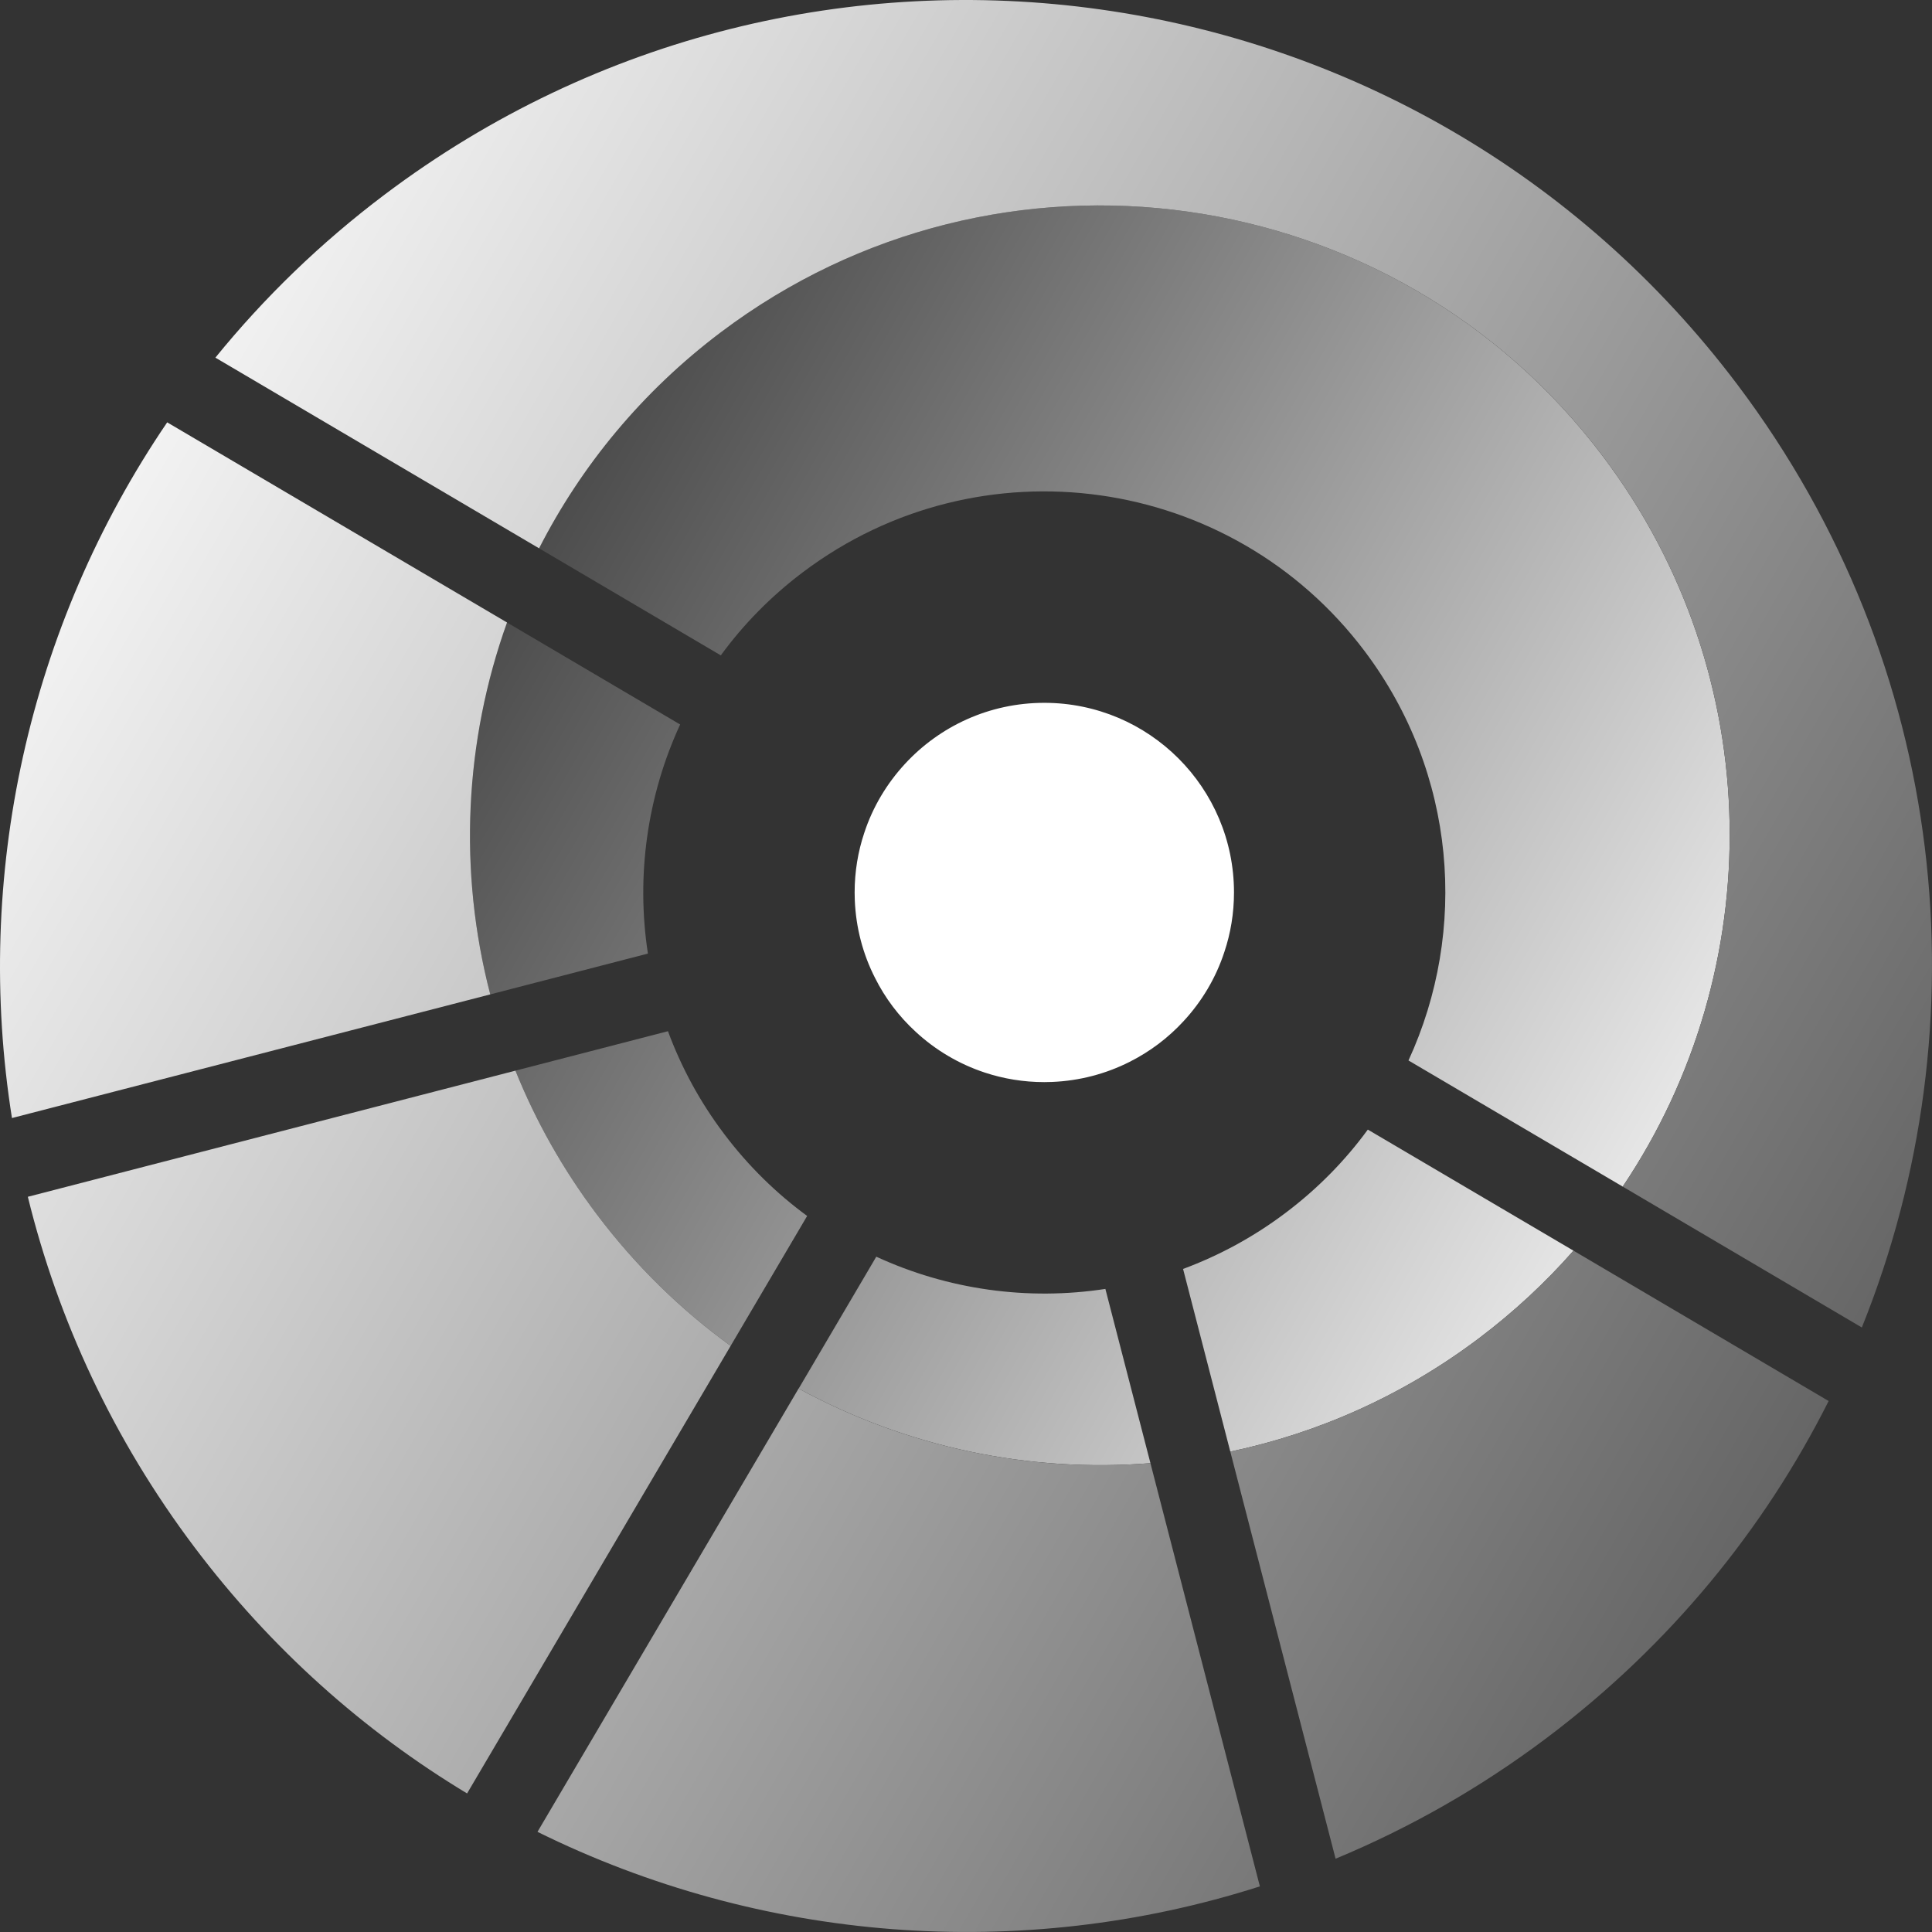
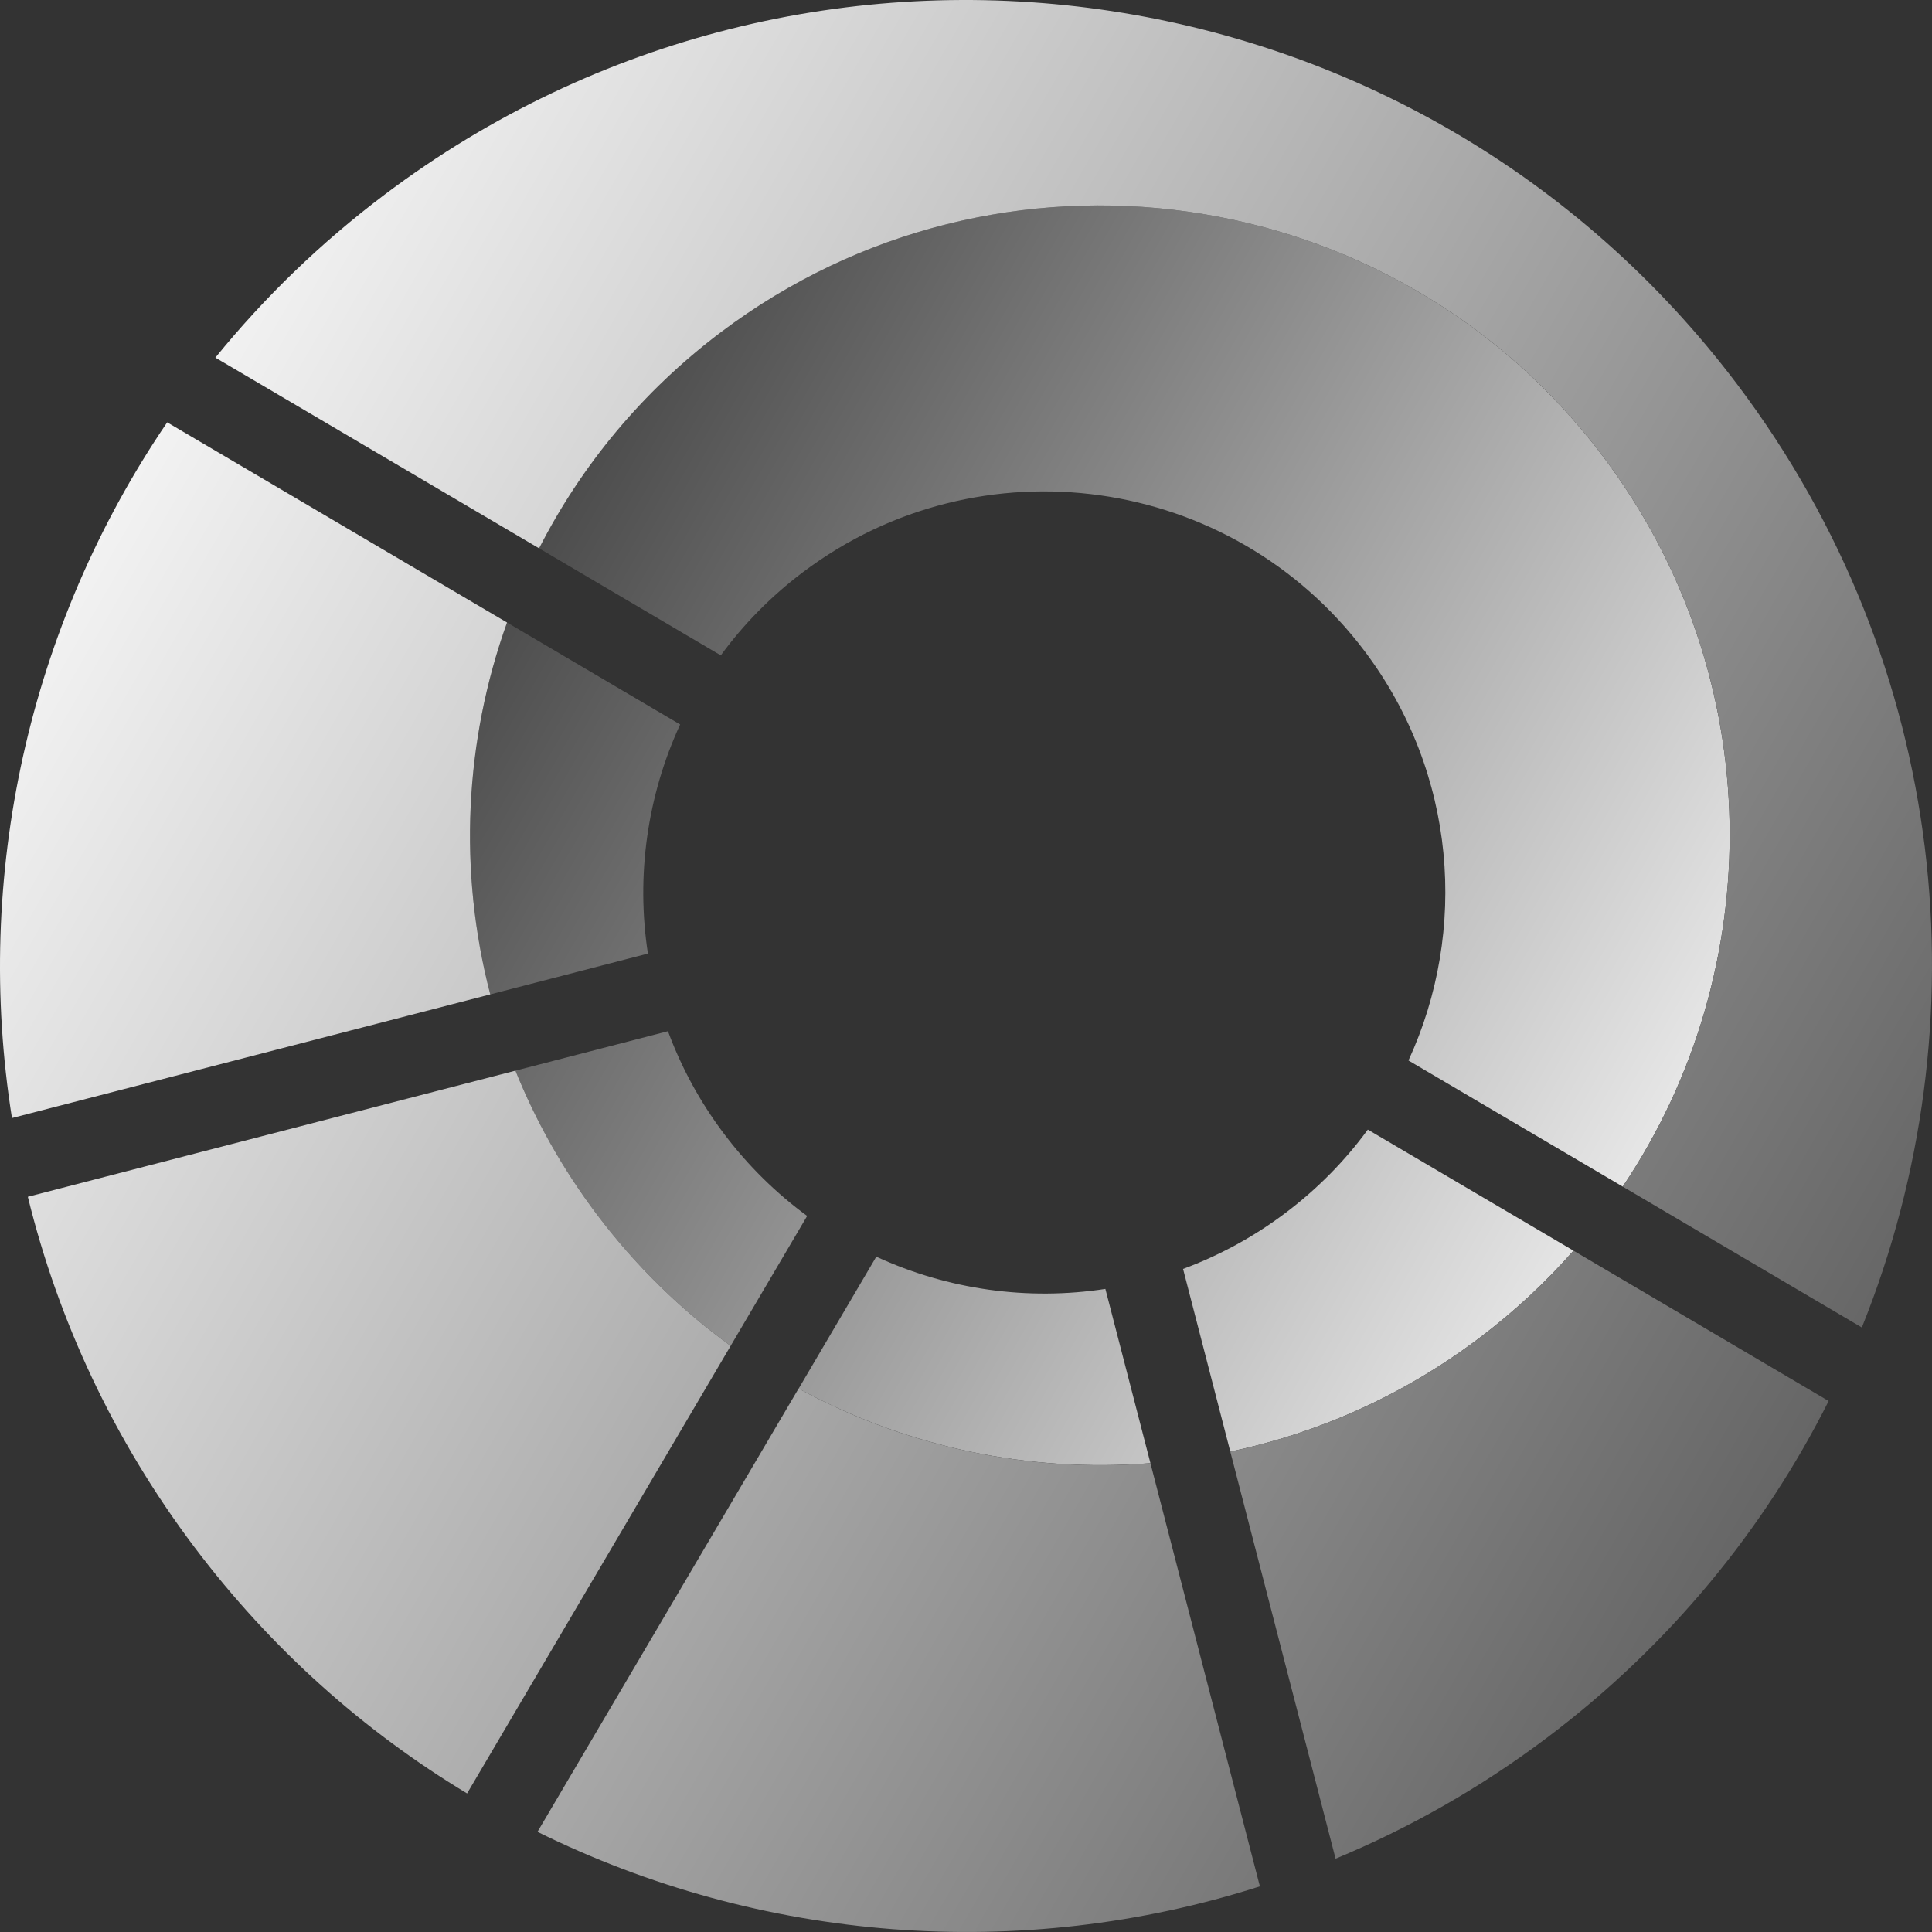
<svg xmlns="http://www.w3.org/2000/svg" id="Capa_1" viewBox="150 150 700 700">
  <rect x="150" y="150" width="700" height="700" fill="#333333" stroke="none" />
  <defs>
    <linearGradient id="Degradado_sin_nombre_61" x1="350.853" y1="338.485" x2="746.177" y2="566.725" gradientUnits="userSpaceOnUse">
      <stop offset=".002" stop-color="#4d4d4d" />
      <stop offset="1" stop-color="#e6e6e6" />
    </linearGradient>
    <linearGradient id="Degradado_sin_nombre_57" x1="196.832" y1="324.934" x2="803.179" y2="675.008" gradientUnits="userSpaceOnUse">
      <stop offset="0" stop-color="#f2f2f2" />
      <stop offset="1" stop-color="#666" />
    </linearGradient>
  </defs>
  <path d="M412.321,560.782c-8.774-11.621-15.514-24.172-20.308-37.159l-55.258,14.294c7.321,18.158,17.112,35.648,29.459,52.034,14.091,18.71,30.506,34.631,48.518,47.676l27.716-47.066c-11.185-8.193-21.354-18.129-30.128-29.779ZM730.77,315.343c-75.828-100.668-218.913-120.802-319.581-44.974-28.559,21.528-50.639,48.46-65.863,78.297l65.834,38.785c8.164-11.185,18.129-21.383,29.779-30.157,64.091-48.286,155.2-35.473,203.486,28.617,33.324,44.247,37.536,101.336,15.892,148.315l77.629,45.7c52.731-78.443,52.905-184.834-7.176-264.584ZM396.43,412.496l-62.725-36.955c-15.398,42.969-17.722,90.035-6.072,134.747l57.118-14.788c-4.329-28.152-.261-57.118,11.679-83.004ZM550.497,616.999c-28.181,4.329-57.118.262-83.004-11.679l-28.123,47.792c39.076,21.238,83.498,30.535,127.455,27.019l-16.328-63.132ZM645.587,559.271c-8.164,11.185-18.129,21.383-29.779,30.157-11.621,8.774-24.172,15.514-37.159,20.337l17.112,66.183c31.697-6.682,62.464-20.25,90.035-41.023,12.725-9.587,24.172-20.25,34.311-31.784l-74.52-43.87Z" fill="url(#Degradado_sin_nombre_61)" stroke-width="0" />
  <path d="M566.824,680.13c-43.957,3.515-88.379-5.782-127.455-27.019h-.029l-94.596,160.604c80.796,39.919,174.956,47.501,261.737,19.756l-39.657-153.341ZM366.215,589.951c-12.348-16.386-22.138-33.876-29.459-52.034l-176.671,45.7c10.953,44.654,30.941,87.885,60.372,126.961,27.804,36.897,61.505,66.763,98.78,89.221l95.497-162.173c-18.013-13.045-34.428-28.966-48.518-47.676ZM779.549,289.428c-116.299-154.387-335.735-185.27-490.122-68.971-23.3,17.548-43.783,37.449-61.389,59.123l117.286,69.088c15.224-29.837,37.304-56.769,65.863-78.297,100.668-75.828,243.753-55.694,319.581,44.974,60.081,79.75,59.907,186.142,7.176,264.584l86.636,51.046c44.306-110.052,31.551-239.889-45.032-341.545ZM333.704,375.541l-123.126-72.516c-50.436,74.114-70.133,164.701-56.246,252.062l173.3-44.799c-11.65-44.712-9.326-91.778,6.072-134.747ZM720.107,603.14c-10.139,11.534-21.586,22.196-34.311,31.784-27.571,20.773-58.338,34.34-90.035,41.023l38.146,147.501c26.729-11.098,52.498-25.683,76.671-43.899,44.393-33.44,78.588-75.421,101.975-121.935l-92.446-54.474Z" fill="url(#Degradado_sin_nombre_57)" stroke-width="0" />
-   <path d="M597.098,473.361c0,7.525-1.22,14.788-3.486,21.557-3.08,9.413-8.164,17.926-14.759,25.044-5.549,6.043-12.202,11.069-19.611,14.788-8.512,4.3-18.042,6.856-28.123,7.263-.901.029-1.83.058-2.76.058-7.525,0-14.788-1.22-21.557-3.457-9.413-3.109-17.926-8.193-25.044-14.788-6.043-5.549-11.069-12.173-14.759-19.582-4.329-8.512-6.886-18.042-7.292-28.123-.029-.93-.058-1.83-.058-2.76,0-7.554,1.22-14.817,3.486-21.586,3.08-9.413,8.193-17.896,14.759-25.015,12.551-13.597,30.506-22.109,50.465-22.109,37.972,0,68.739,30.767,68.739,68.71Z" fill="#fff" stroke-width="0" />
</svg>